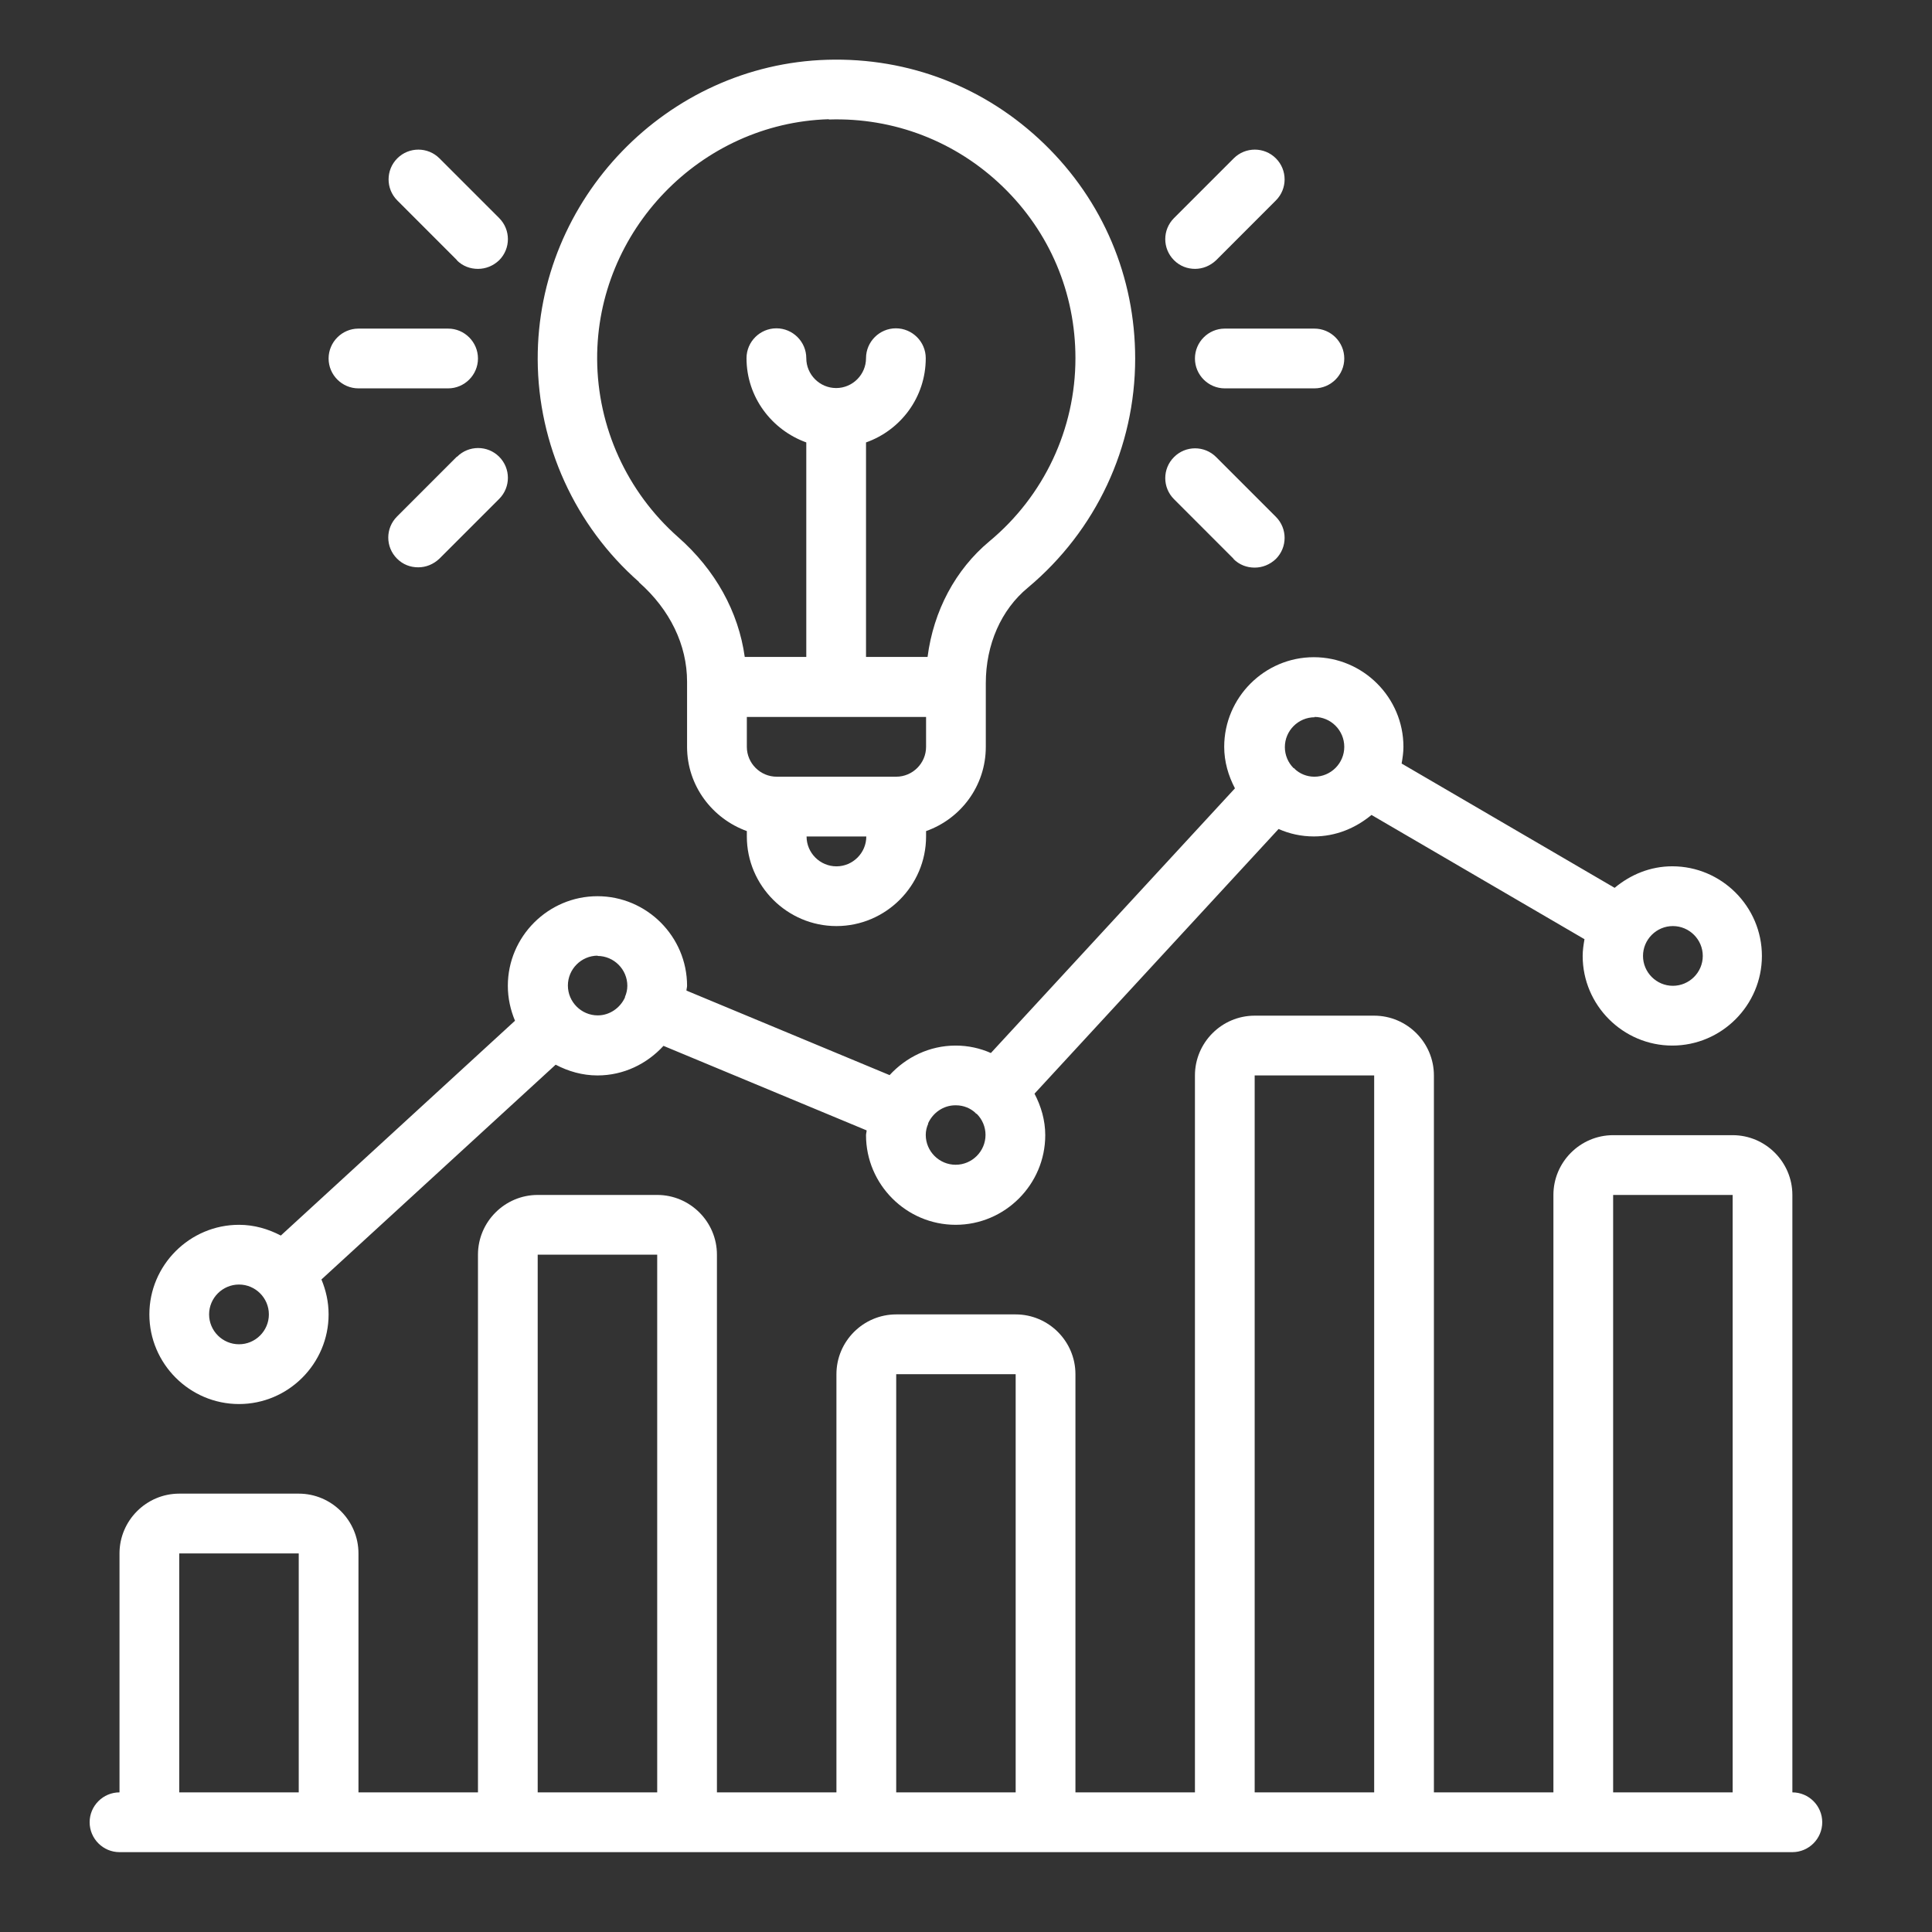
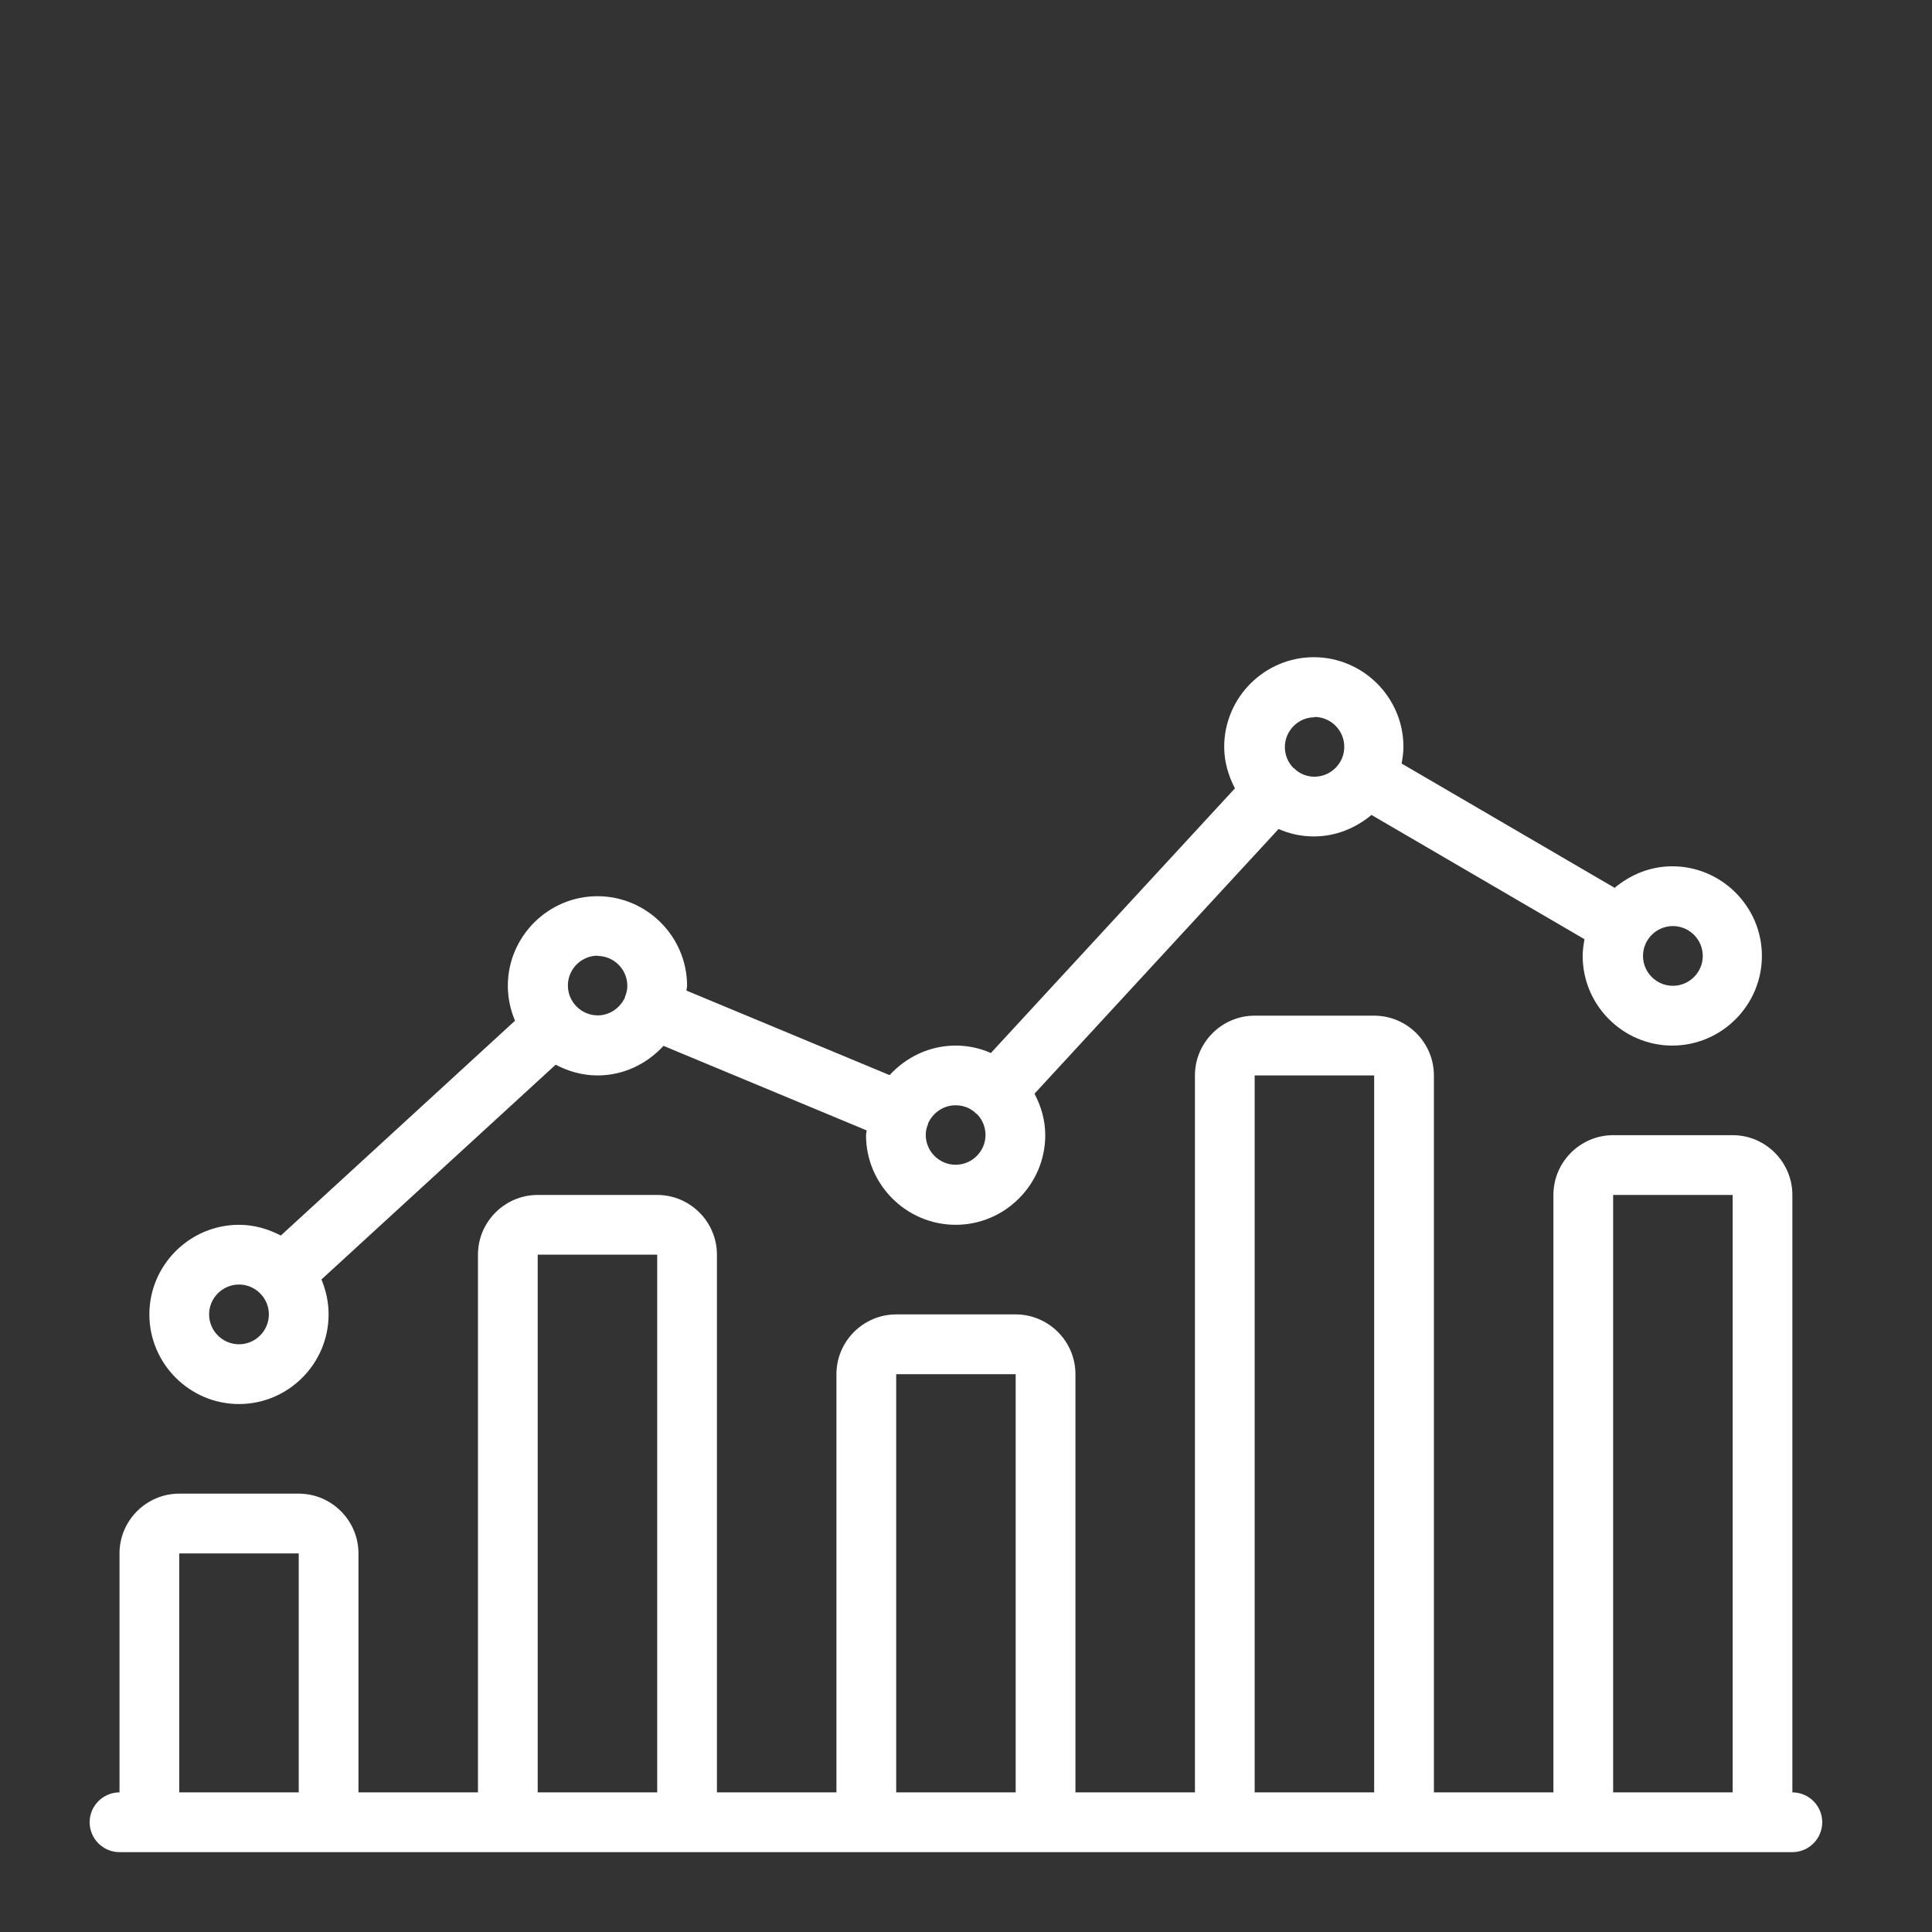
<svg xmlns="http://www.w3.org/2000/svg" width="48" height="48" viewBox="0 0 48 48" fill="none">
  <rect x="0" y="0" width="48" height="48" fill="#333333" stroke="none" />
  <path d="M44.531 44.531V29.688C44.531 28.871 43.863 28.203 43.047 28.203H40.078C39.262 28.203 38.594 28.871 38.594 29.688V44.531H35.625V26.719C35.625 25.902 34.957 25.234 34.141 25.234H31.172C30.355 25.234 29.688 25.902 29.688 26.719V44.531H26.719V34.141C26.719 33.324 26.051 32.656 25.234 32.656H22.266C21.449 32.656 20.781 33.324 20.781 34.141V44.531H17.812V31.172C17.812 30.355 17.145 29.688 16.328 29.688H13.359C12.543 29.688 11.875 30.355 11.875 31.172V44.531H8.906V38.594C8.906 37.777 8.238 37.109 7.422 37.109H4.453C3.637 37.109 2.969 37.777 2.969 38.594V44.531C2.561 44.531 2.227 44.865 2.227 45.273C2.227 45.682 2.561 46.016 2.969 46.016H44.531C44.94 46.016 45.273 45.682 45.273 45.273C45.273 44.865 44.94 44.531 44.531 44.531ZM4.453 44.531V38.594H7.422V44.531H4.453ZM13.359 44.531V31.172H16.328V44.531H13.359ZM22.266 44.531V34.141H25.234V44.531H22.266ZM31.172 44.531V26.719H34.141V44.531H31.172ZM40.078 44.531V29.688H43.047V44.531H40.078Z" fill="white" />
  <path d="M5.938 34.883C7.162 34.883 8.164 33.881 8.164 32.656C8.164 32.344 8.097 32.055 7.986 31.788L13.805 26.452C14.116 26.615 14.465 26.719 14.844 26.719C15.497 26.719 16.076 26.429 16.484 25.984L21.531 28.084C21.531 28.122 21.516 28.166 21.516 28.203C21.516 29.428 22.518 30.43 23.743 30.43C24.967 30.43 25.969 29.428 25.969 28.203C25.969 27.832 25.865 27.483 25.702 27.172L31.766 20.596C32.033 20.715 32.33 20.781 32.641 20.781C33.191 20.781 33.681 20.573 34.074 20.247L39.366 23.334C39.343 23.468 39.321 23.609 39.321 23.75C39.321 24.975 40.323 25.977 41.548 25.977C42.772 25.977 43.774 24.975 43.774 23.75C43.774 22.525 42.772 21.523 41.548 21.523C40.998 21.523 40.509 21.731 40.115 22.058L34.823 18.97C34.846 18.837 34.868 18.696 34.868 18.555C34.868 17.33 33.866 16.328 32.641 16.328C31.417 16.328 30.415 17.33 30.415 18.555C30.415 18.926 30.519 19.275 30.682 19.586L24.618 26.162C24.351 26.043 24.054 25.977 23.743 25.977C23.09 25.977 22.511 26.266 22.102 26.711L17.055 24.611C17.055 24.574 17.07 24.529 17.07 24.492C17.07 23.268 16.068 22.266 14.844 22.266C13.619 22.266 12.617 23.268 12.617 24.492C12.617 24.804 12.684 25.093 12.795 25.36L6.977 30.697C6.665 30.534 6.316 30.43 5.938 30.43C4.713 30.43 3.711 31.432 3.711 32.656C3.711 33.881 4.713 34.883 5.938 34.883ZM41.562 23.008C41.971 23.008 42.305 23.342 42.305 23.75C42.305 24.158 41.971 24.492 41.562 24.492C41.154 24.492 40.82 24.158 40.82 23.75C40.82 23.342 41.154 23.008 41.562 23.008ZM32.656 17.812C33.065 17.812 33.398 18.146 33.398 18.555C33.398 18.963 33.065 19.297 32.656 19.297C32.463 19.297 32.293 19.223 32.166 19.104C32.166 19.104 32.166 19.104 32.166 19.096C32.159 19.089 32.144 19.089 32.137 19.082C32.003 18.948 31.922 18.762 31.922 18.562C31.922 18.154 32.255 17.82 32.664 17.82L32.656 17.812ZM23.75 27.461C23.943 27.461 24.114 27.535 24.24 27.654C24.24 27.654 24.24 27.654 24.24 27.661C24.247 27.669 24.262 27.669 24.27 27.676C24.403 27.81 24.485 27.995 24.485 28.196C24.485 28.604 24.151 28.938 23.743 28.938C23.334 28.938 23 28.604 23 28.196C23 28.099 23.023 28.003 23.06 27.921C23.06 27.921 23.06 27.921 23.06 27.914C23.06 27.914 23.06 27.914 23.06 27.906C23.178 27.646 23.438 27.461 23.735 27.461H23.75ZM14.844 23.75C15.252 23.75 15.586 24.084 15.586 24.492C15.586 24.589 15.564 24.685 15.527 24.767C15.527 24.767 15.527 24.767 15.527 24.774C15.527 24.774 15.527 24.774 15.527 24.782C15.408 25.041 15.148 25.227 14.851 25.227C14.443 25.227 14.109 24.893 14.109 24.485C14.109 24.077 14.443 23.743 14.851 23.743L14.844 23.75ZM5.938 31.914C6.346 31.914 6.68 32.248 6.68 32.656C6.68 33.065 6.346 33.398 5.938 33.398C5.529 33.398 5.195 33.065 5.195 32.656C5.195 32.248 5.529 31.914 5.938 31.914Z" fill="white" />
-   <path d="M15.875 14.466C16.647 15.148 17.07 16.024 17.07 16.937V18.555C17.07 19.52 17.694 20.336 18.555 20.648V20.782C18.555 22.006 19.557 23.008 20.781 23.008C22.006 23.008 23.008 22.006 23.008 20.782V20.648C23.869 20.344 24.492 19.527 24.492 18.555V16.974C24.492 16.017 24.871 15.148 25.539 14.599C27.231 13.182 28.203 11.111 28.203 8.907C28.203 6.88 27.402 4.988 25.947 3.578C24.492 2.168 22.585 1.425 20.551 1.485C16.573 1.603 13.345 4.943 13.359 8.929C13.367 11.044 14.287 13.063 15.875 14.458V14.466ZM20.781 21.524C20.373 21.524 20.039 21.19 20.039 20.782H21.523C21.523 21.19 21.189 21.524 20.781 21.524ZM23.008 18.555C23.008 18.963 22.674 19.297 22.266 19.297H19.297C18.889 19.297 18.555 18.963 18.555 18.555V17.813H23.008V18.555ZM20.596 2.969C22.206 2.917 23.75 3.511 24.915 4.639C26.081 5.767 26.719 7.281 26.719 8.899C26.719 10.658 25.939 12.321 24.581 13.449C23.735 14.154 23.193 15.178 23.045 16.321H21.516V10.992C22.377 10.688 23 9.871 23 8.899C23 8.491 22.666 8.157 22.258 8.157C21.85 8.157 21.516 8.491 21.516 8.899C21.516 9.307 21.182 9.641 20.774 9.641C20.366 9.641 20.032 9.307 20.032 8.899C20.032 8.491 19.698 8.157 19.29 8.157C18.881 8.157 18.547 8.491 18.547 8.899C18.547 9.864 19.171 10.681 20.032 10.992V16.321H18.503C18.347 15.2 17.775 14.161 16.848 13.345C15.579 12.224 14.844 10.614 14.836 8.921C14.822 5.73 17.404 3.058 20.588 2.962L20.596 2.969ZM29.688 8.907C29.688 9.315 30.021 9.649 30.43 9.649H32.656C33.065 9.649 33.398 9.315 33.398 8.907C33.398 8.498 33.065 8.164 32.656 8.164H30.43C30.021 8.164 29.688 8.498 29.688 8.907ZM29.688 6.68C29.881 6.68 30.066 6.606 30.215 6.465L31.699 4.98C31.988 4.691 31.988 4.223 31.699 3.934C31.409 3.645 30.942 3.645 30.652 3.934L29.168 5.418C28.878 5.708 28.878 6.175 29.168 6.465C29.316 6.613 29.502 6.68 29.695 6.68H29.688ZM30.645 13.887C30.793 14.035 30.979 14.102 31.172 14.102C31.365 14.102 31.55 14.028 31.699 13.887C31.988 13.597 31.988 13.13 31.699 12.84L30.215 11.356C29.925 11.066 29.457 11.066 29.168 11.356C28.878 11.645 28.878 12.113 29.168 12.402L30.652 13.887H30.645ZM8.906 9.649H11.133C11.541 9.649 11.875 9.315 11.875 8.907C11.875 8.498 11.541 8.164 11.133 8.164H8.906C8.498 8.164 8.164 8.498 8.164 8.907C8.164 9.315 8.498 9.649 8.906 9.649ZM11.348 6.465C11.496 6.613 11.682 6.68 11.875 6.68C12.068 6.68 12.254 6.606 12.402 6.465C12.691 6.175 12.691 5.708 12.402 5.418L10.918 3.934C10.628 3.645 10.161 3.645 9.871 3.934C9.582 4.223 9.582 4.691 9.871 4.98L11.355 6.465H11.348ZM11.348 11.348L9.864 12.833C9.574 13.122 9.574 13.59 9.864 13.879C10.012 14.028 10.198 14.095 10.391 14.095C10.584 14.095 10.769 14.02 10.918 13.879L12.402 12.395C12.691 12.105 12.691 11.638 12.402 11.348C12.113 11.059 11.645 11.059 11.355 11.348H11.348Z" fill="white" />
</svg>